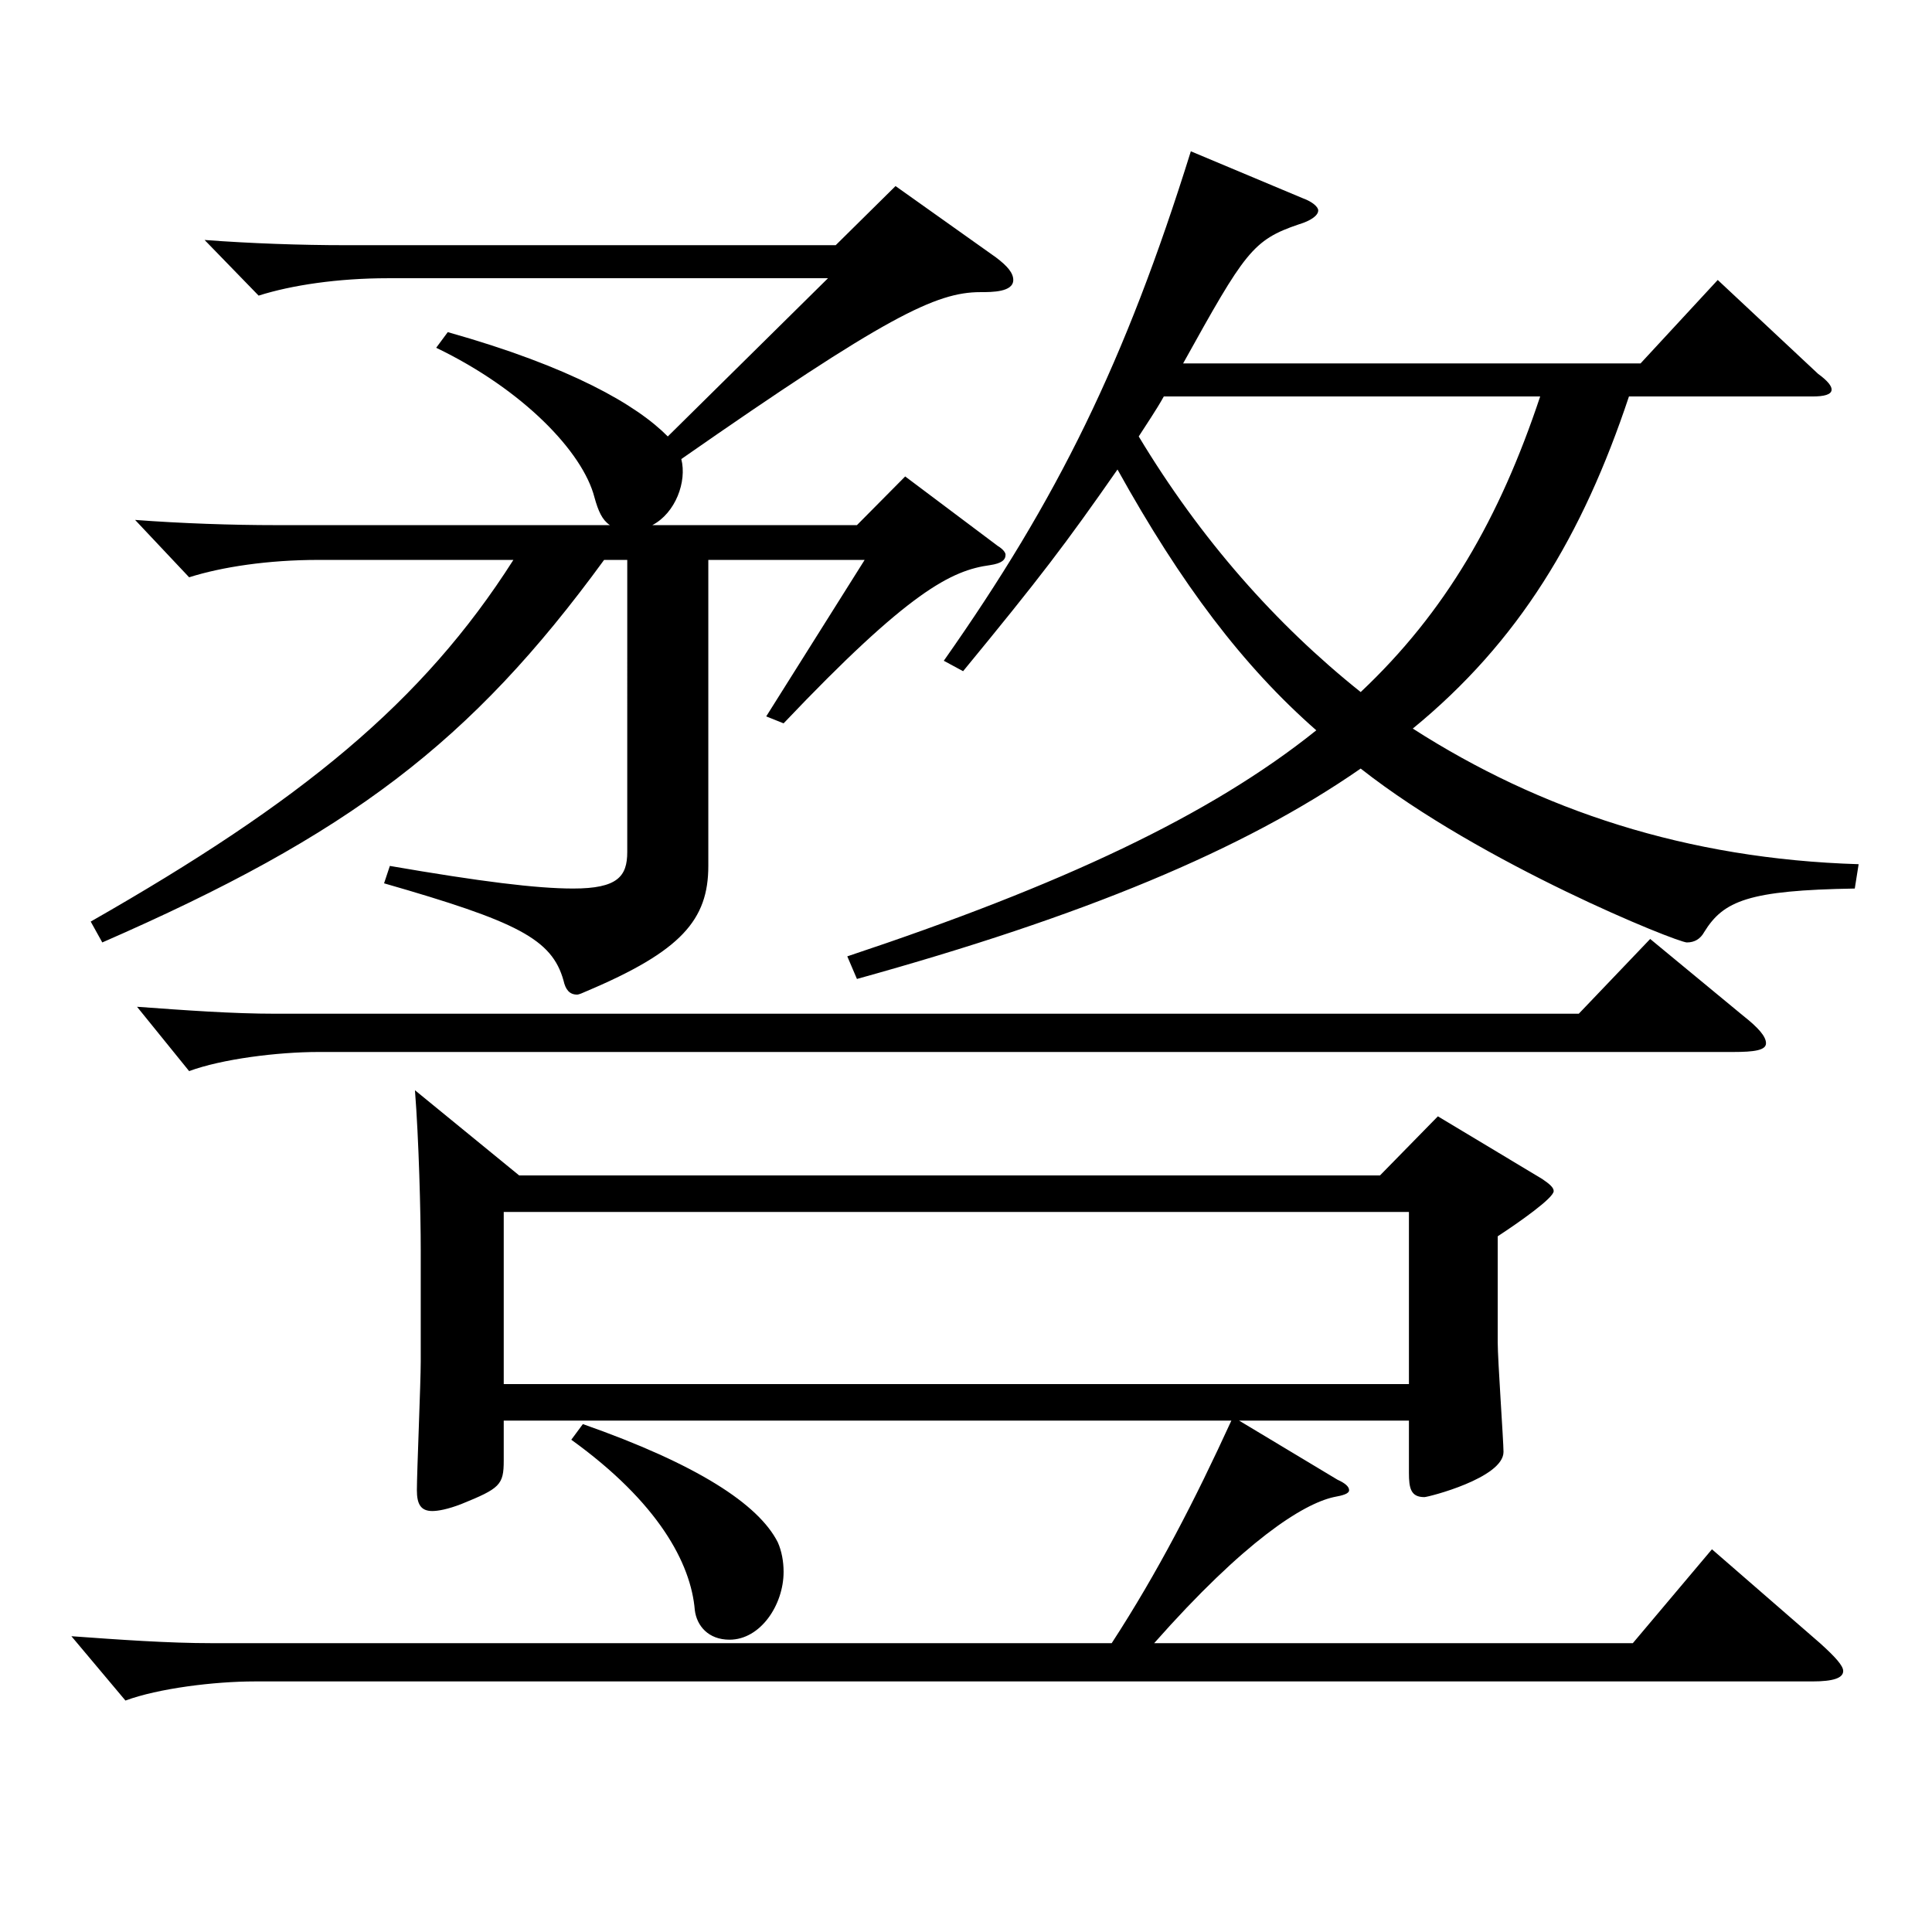
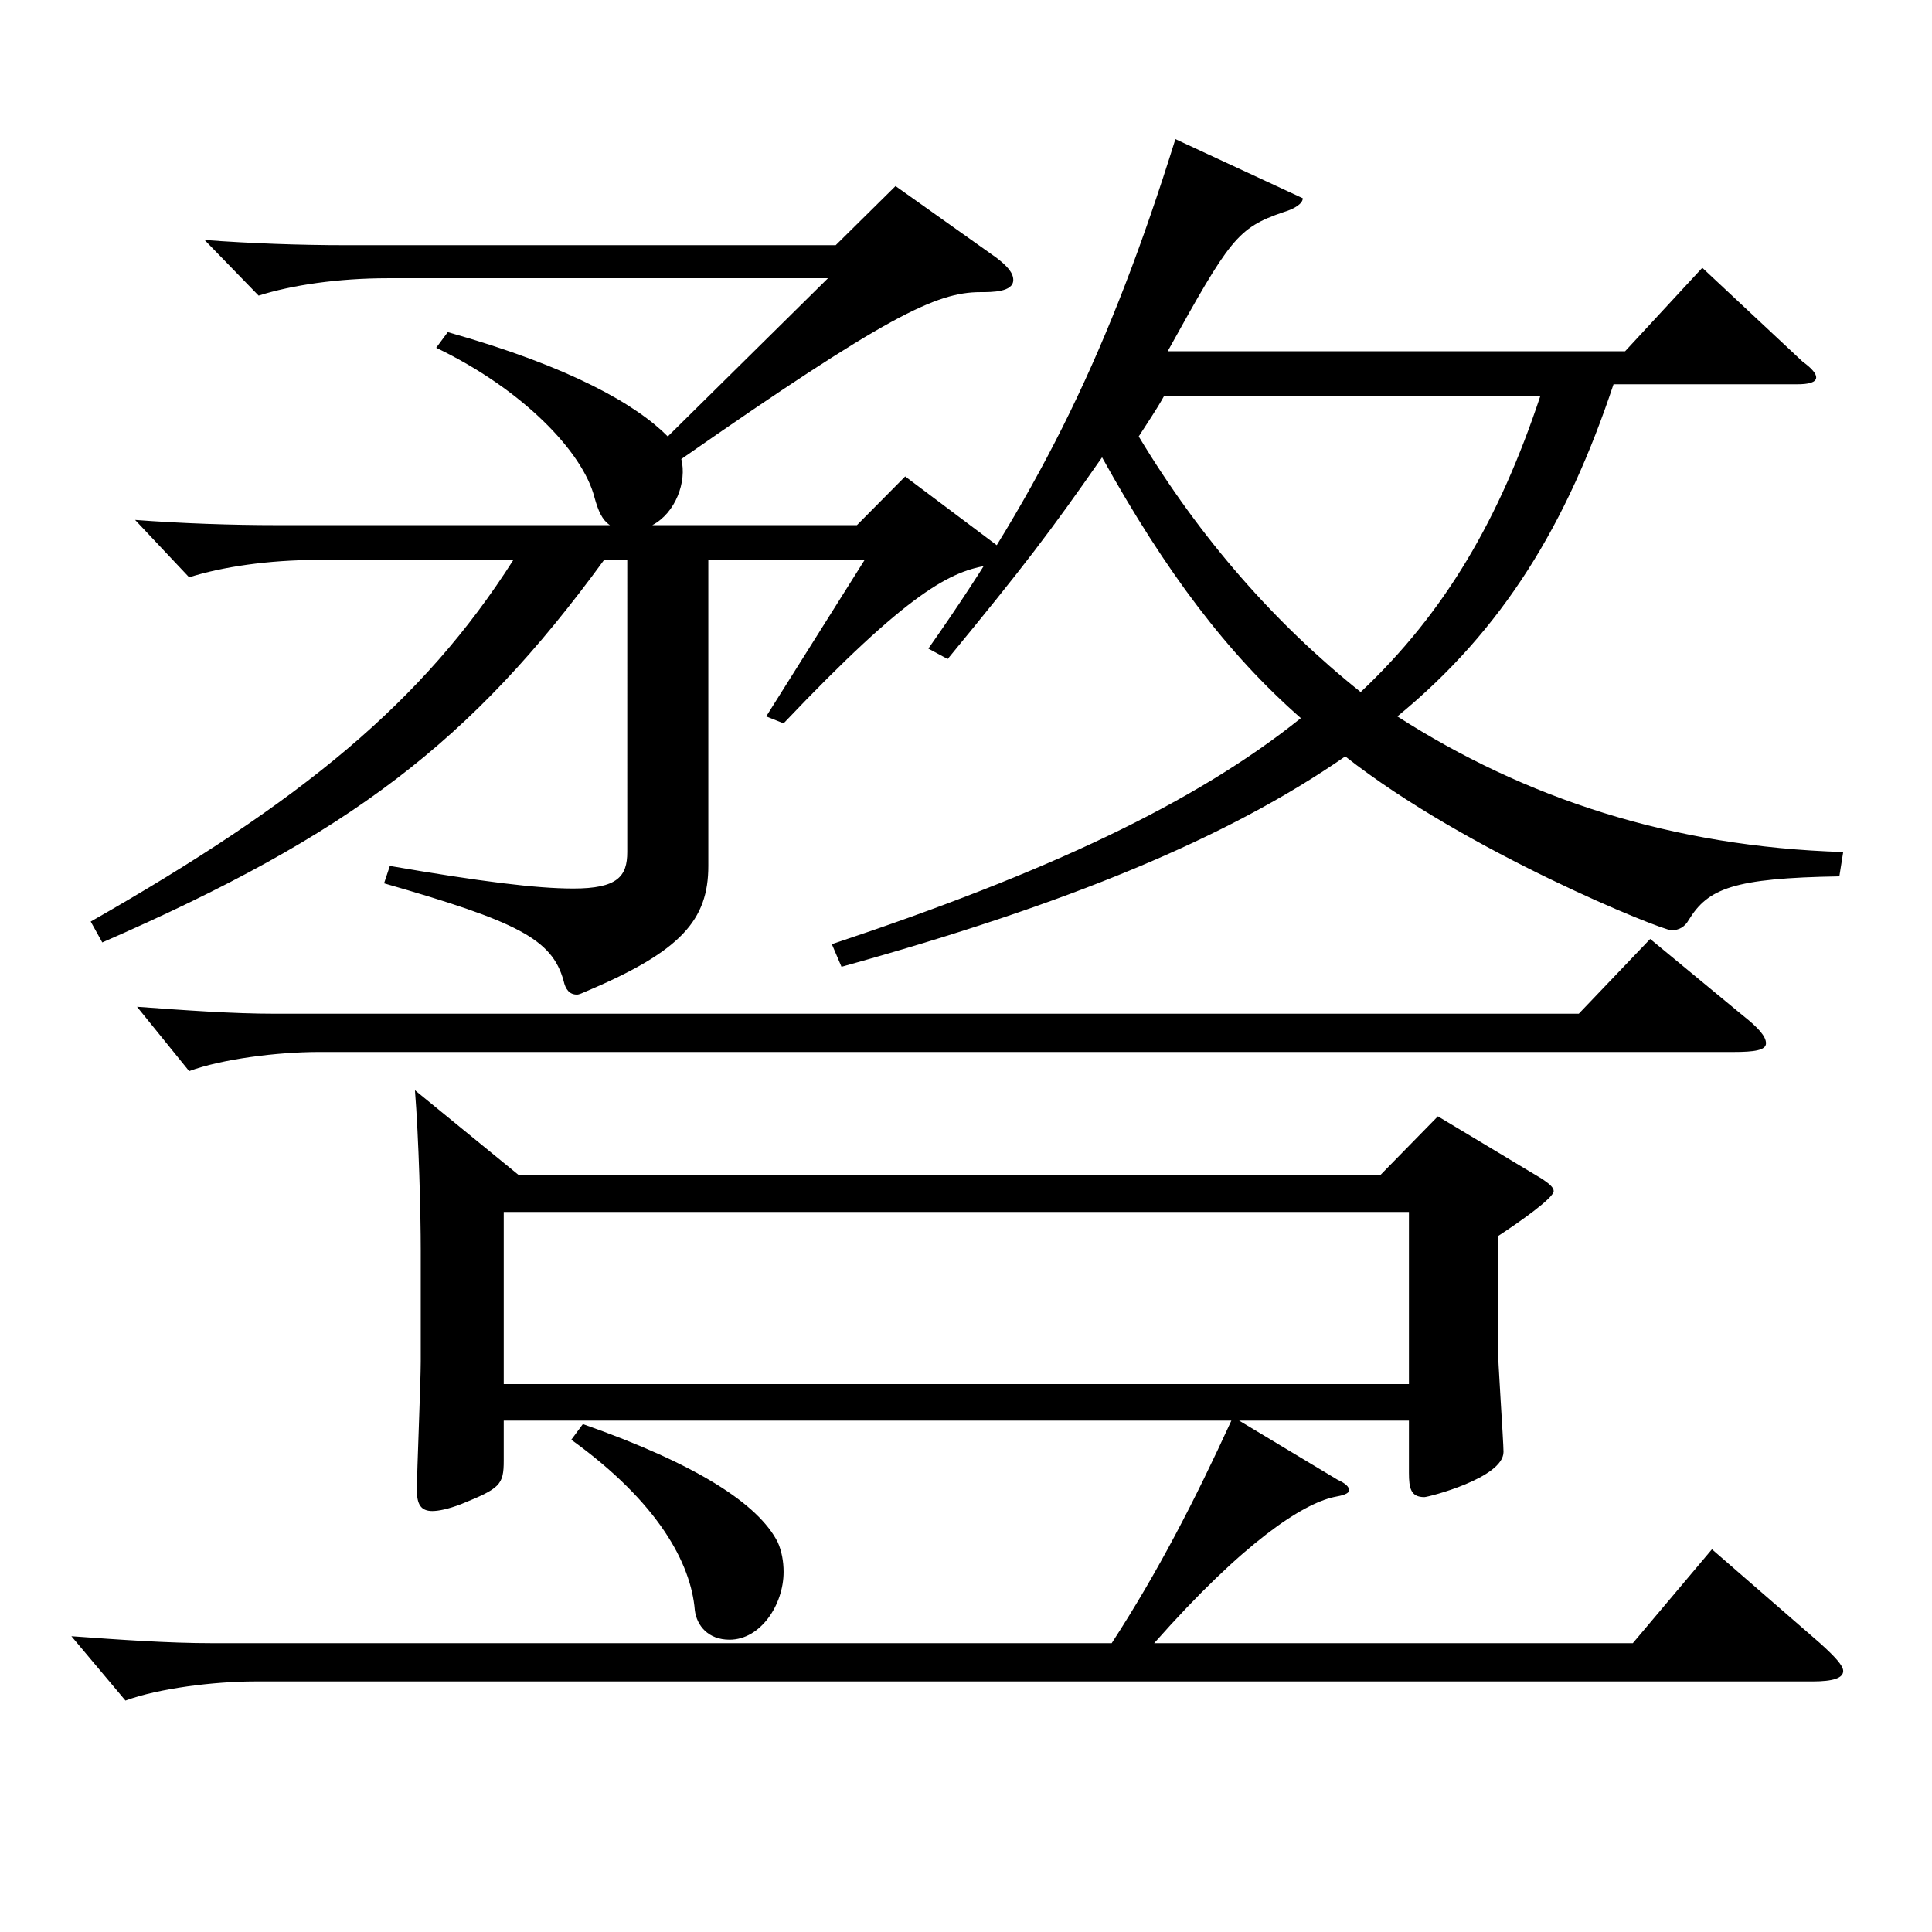
<svg xmlns="http://www.w3.org/2000/svg" version="1.1" id="图层_1" x="0px" y="0px" width="1000px" height="1000px" viewBox="0 0 1000 1000" enable-background="new 0 0 1000 1000" xml:space="preserve">
-   <path d="M692.298,765.904c3.996,1.801,5.994,3.601,5.994,5.4s-2.997,2.7-7.992,3.6c-15.983,3.601-45.953,22.5-92.906,75.6h247.751  l40.958-48.6l55.944,48.6c7.991,7.2,11.987,11.7,11.987,14.4c0,3.6-4.995,5.399-15.983,5.399H131.863  c-20.979,0-49.949,3.601-66.933,9.9l-27.972-33.3c24.975,1.8,49.949,3.6,72.927,3.6h465.53  c23.976-36.899,42.957-73.8,61.938-115.199h-376.62v20.7c0,12.6-1.998,14.399-21.978,22.5c-6.993,2.699-11.988,3.6-14.985,3.6  c-5.994,0-7.992-3.6-7.992-10.8c0-9,1.998-55.8,1.998-66.6v-57.6c0-18.899-0.999-57.6-2.997-82.8l53.946,44.1h445.551l29.97-30.6  l53.945,32.4c3.996,2.699,5.994,4.5,5.994,6.3c0,3.6-17.982,16.199-28.971,23.399v54.899c0,9,2.997,51.3,2.997,56.7  c0,13.5-38.961,23.399-40.959,23.399c-6.993,0-7.992-4.5-7.992-12.6v-27H641.35L692.298,765.904z M231.763,171.909  c63.936,17.999,97.901,37.799,113.885,53.999l82.917-81.899H200.794c-25.974,0-49.95,3.6-66.933,9l-27.972-28.8  c23.976,1.8,49.949,2.7,72.927,2.7h253.744l30.969-30.6l51.947,36.899c5.994,4.5,8.991,8.1,8.991,11.7c0,6.3-10.989,6.3-16.983,6.3  c-22.977,0-48.95,12.6-154.844,86.399c2.997,11.7-2.997,27.899-14.984,34.199h105.893l24.975-25.199l47.952,36  c2.997,1.8,3.996,3.6,3.996,4.5c0,2.699-1.998,4.499-7.992,5.399c-19.979,2.7-41.958,13.5-106.893,81.899l-8.99-3.6l50.948-81  h-80.918v158.399c0,27.899-13.986,44.1-62.937,64.8c-1.998,0.899-3.996,1.8-4.995,1.8c-3.996,0-5.994-2.7-6.993-7.2  c-5.994-21.6-23.976-30.6-92.906-50.399l2.997-9c46.952,8.1,75.923,11.699,94.904,11.699c22.977,0,27.972-6.3,27.972-18.899V289.808  h-11.988c-68.931,94.5-131.867,142.199-259.738,197.999l-5.993-10.8c108.89-62.1,171.826-113.399,218.779-187.199H164.83  c-25.974,0-49.949,3.601-66.933,9l-27.972-29.699c23.976,1.8,49.949,2.699,72.927,2.699h172.825  c-3.996-2.699-5.994-7.199-7.992-14.399c-5.993-23.4-36.962-55.8-81.917-77.399L231.763,171.909z M902.087,525.606  c7.992,6.3,11.987,10.8,11.987,14.399c0,3.601-5.993,4.5-16.982,4.5H164.83c-20.979,0-49.949,3.601-66.933,9.9l-26.973-33.3  c24.975,1.8,48.95,3.6,71.928,3.6h674.32l36.962-38.699L902.087,525.606z M729.261,716.405v-89.1H260.733v89.1H729.261z   M301.692,737.104c58.94,20.7,90.908,41.4,100.898,61.2c1.997,4.5,2.996,9.899,2.996,15.3c0,17.1-11.987,35.1-27.972,35.1  c-10.988,0-16.982-7.2-17.981-15.3c-1.998-24.3-18.981-55.8-63.936-88.199L301.692,737.104z M674.316,102.609  c4.995,1.8,7.992,4.5,7.992,6.3c0,2.7-3.996,5.4-9.99,7.2c-23.976,8.1-27.972,14.399-59.939,71.999h236.762l39.959-43.199  l51.948,48.6c4.994,3.6,6.992,6.3,6.992,8.1c0,2.7-3.995,3.6-9.989,3.6h-94.904c-23.977,72-56.943,126.899-111.888,171.899  c65.934,42.3,141.857,67.499,230.768,70.199l-1.998,12.6c-54.944,0.9-67.932,6.301-77.922,22.5c-1.997,3.601-4.994,5.4-8.99,5.4  c-4.995,0-105.894-40.5-168.83-89.999c-60.938,42.299-143.854,76.499-260.737,108.898l-4.995-11.699  c110.889-36.9,187.811-72.899,242.756-117c-37.962-33.3-69.93-75.599-102.896-134.999c-26.973,38.7-39.96,55.8-79.919,104.399  l-9.99-5.399c58.94-83.699,93.905-154.799,127.871-263.698L674.316,102.609z M602.389,205.208c-3.996,7.2-8.99,14.4-12.986,20.7  c31.968,53.1,70.928,97.199,114.884,132.299c43.956-41.399,71.928-89.999,92.906-152.999H602.389z" />
+   <path d="M692.298,765.904c3.996,1.801,5.994,3.601,5.994,5.4s-2.997,2.7-7.992,3.6c-15.983,3.601-45.953,22.5-92.906,75.6h247.751  l40.958-48.6l55.944,48.6c7.991,7.2,11.987,11.7,11.987,14.4c0,3.6-4.995,5.399-15.983,5.399H131.863  c-20.979,0-49.949,3.601-66.933,9.9l-27.972-33.3c24.975,1.8,49.949,3.6,72.927,3.6h465.53  c23.976-36.899,42.957-73.8,61.938-115.199h-376.62v20.7c0,12.6-1.998,14.399-21.978,22.5c-6.993,2.699-11.988,3.6-14.985,3.6  c-5.994,0-7.992-3.6-7.992-10.8c0-9,1.998-55.8,1.998-66.6v-57.6c0-18.899-0.999-57.6-2.997-82.8l53.946,44.1h445.551l29.97-30.6  l53.945,32.4c3.996,2.699,5.994,4.5,5.994,6.3c0,3.6-17.982,16.199-28.971,23.399v54.899c0,9,2.997,51.3,2.997,56.7  c0,13.5-38.961,23.399-40.959,23.399c-6.993,0-7.992-4.5-7.992-12.6v-27H641.35L692.298,765.904z M231.763,171.909  c63.936,17.999,97.901,37.799,113.885,53.999l82.917-81.899H200.794c-25.974,0-49.95,3.6-66.933,9l-27.972-28.8  c23.976,1.8,49.949,2.7,72.927,2.7h253.744l30.969-30.6l51.947,36.899c5.994,4.5,8.991,8.1,8.991,11.7c0,6.3-10.989,6.3-16.983,6.3  c-22.977,0-48.95,12.6-154.844,86.399c2.997,11.7-2.997,27.899-14.984,34.199h105.893l24.975-25.199l47.952,36  c2.997,1.8,3.996,3.6,3.996,4.5c0,2.699-1.998,4.499-7.992,5.399c-19.979,2.7-41.958,13.5-106.893,81.899l-8.99-3.6l50.948-81  h-80.918v158.399c0,27.899-13.986,44.1-62.937,64.8c-1.998,0.899-3.996,1.8-4.995,1.8c-3.996,0-5.994-2.7-6.993-7.2  c-5.994-21.6-23.976-30.6-92.906-50.399l2.997-9c46.952,8.1,75.923,11.699,94.904,11.699c22.977,0,27.972-6.3,27.972-18.899V289.808  h-11.988c-68.931,94.5-131.867,142.199-259.738,197.999l-5.993-10.8c108.89-62.1,171.826-113.399,218.779-187.199H164.83  c-25.974,0-49.949,3.601-66.933,9l-27.972-29.699c23.976,1.8,49.949,2.699,72.927,2.699h172.825  c-3.996-2.699-5.994-7.199-7.992-14.399c-5.993-23.4-36.962-55.8-81.917-77.399L231.763,171.909z M902.087,525.606  c7.992,6.3,11.987,10.8,11.987,14.399c0,3.601-5.993,4.5-16.982,4.5H164.83c-20.979,0-49.949,3.601-66.933,9.9l-26.973-33.3  c24.975,1.8,48.95,3.6,71.928,3.6h674.32l36.962-38.699L902.087,525.606z M729.261,716.405v-89.1H260.733v89.1H729.261z   M301.692,737.104c58.94,20.7,90.908,41.4,100.898,61.2c1.997,4.5,2.996,9.899,2.996,15.3c0,17.1-11.987,35.1-27.972,35.1  c-10.988,0-16.982-7.2-17.981-15.3c-1.998-24.3-18.981-55.8-63.936-88.199L301.692,737.104z M674.316,102.609  c0,2.7-3.996,5.4-9.99,7.2c-23.976,8.1-27.972,14.399-59.939,71.999h236.762l39.959-43.199  l51.948,48.6c4.994,3.6,6.992,6.3,6.992,8.1c0,2.7-3.995,3.6-9.989,3.6h-94.904c-23.977,72-56.943,126.899-111.888,171.899  c65.934,42.3,141.857,67.499,230.768,70.199l-1.998,12.6c-54.944,0.9-67.932,6.301-77.922,22.5c-1.997,3.601-4.994,5.4-8.99,5.4  c-4.995,0-105.894-40.5-168.83-89.999c-60.938,42.299-143.854,76.499-260.737,108.898l-4.995-11.699  c110.889-36.9,187.811-72.899,242.756-117c-37.962-33.3-69.93-75.599-102.896-134.999c-26.973,38.7-39.96,55.8-79.919,104.399  l-9.99-5.399c58.94-83.699,93.905-154.799,127.871-263.698L674.316,102.609z M602.389,205.208c-3.996,7.2-8.99,14.4-12.986,20.7  c31.968,53.1,70.928,97.199,114.884,132.299c43.956-41.399,71.928-89.999,92.906-152.999H602.389z" />
</svg>